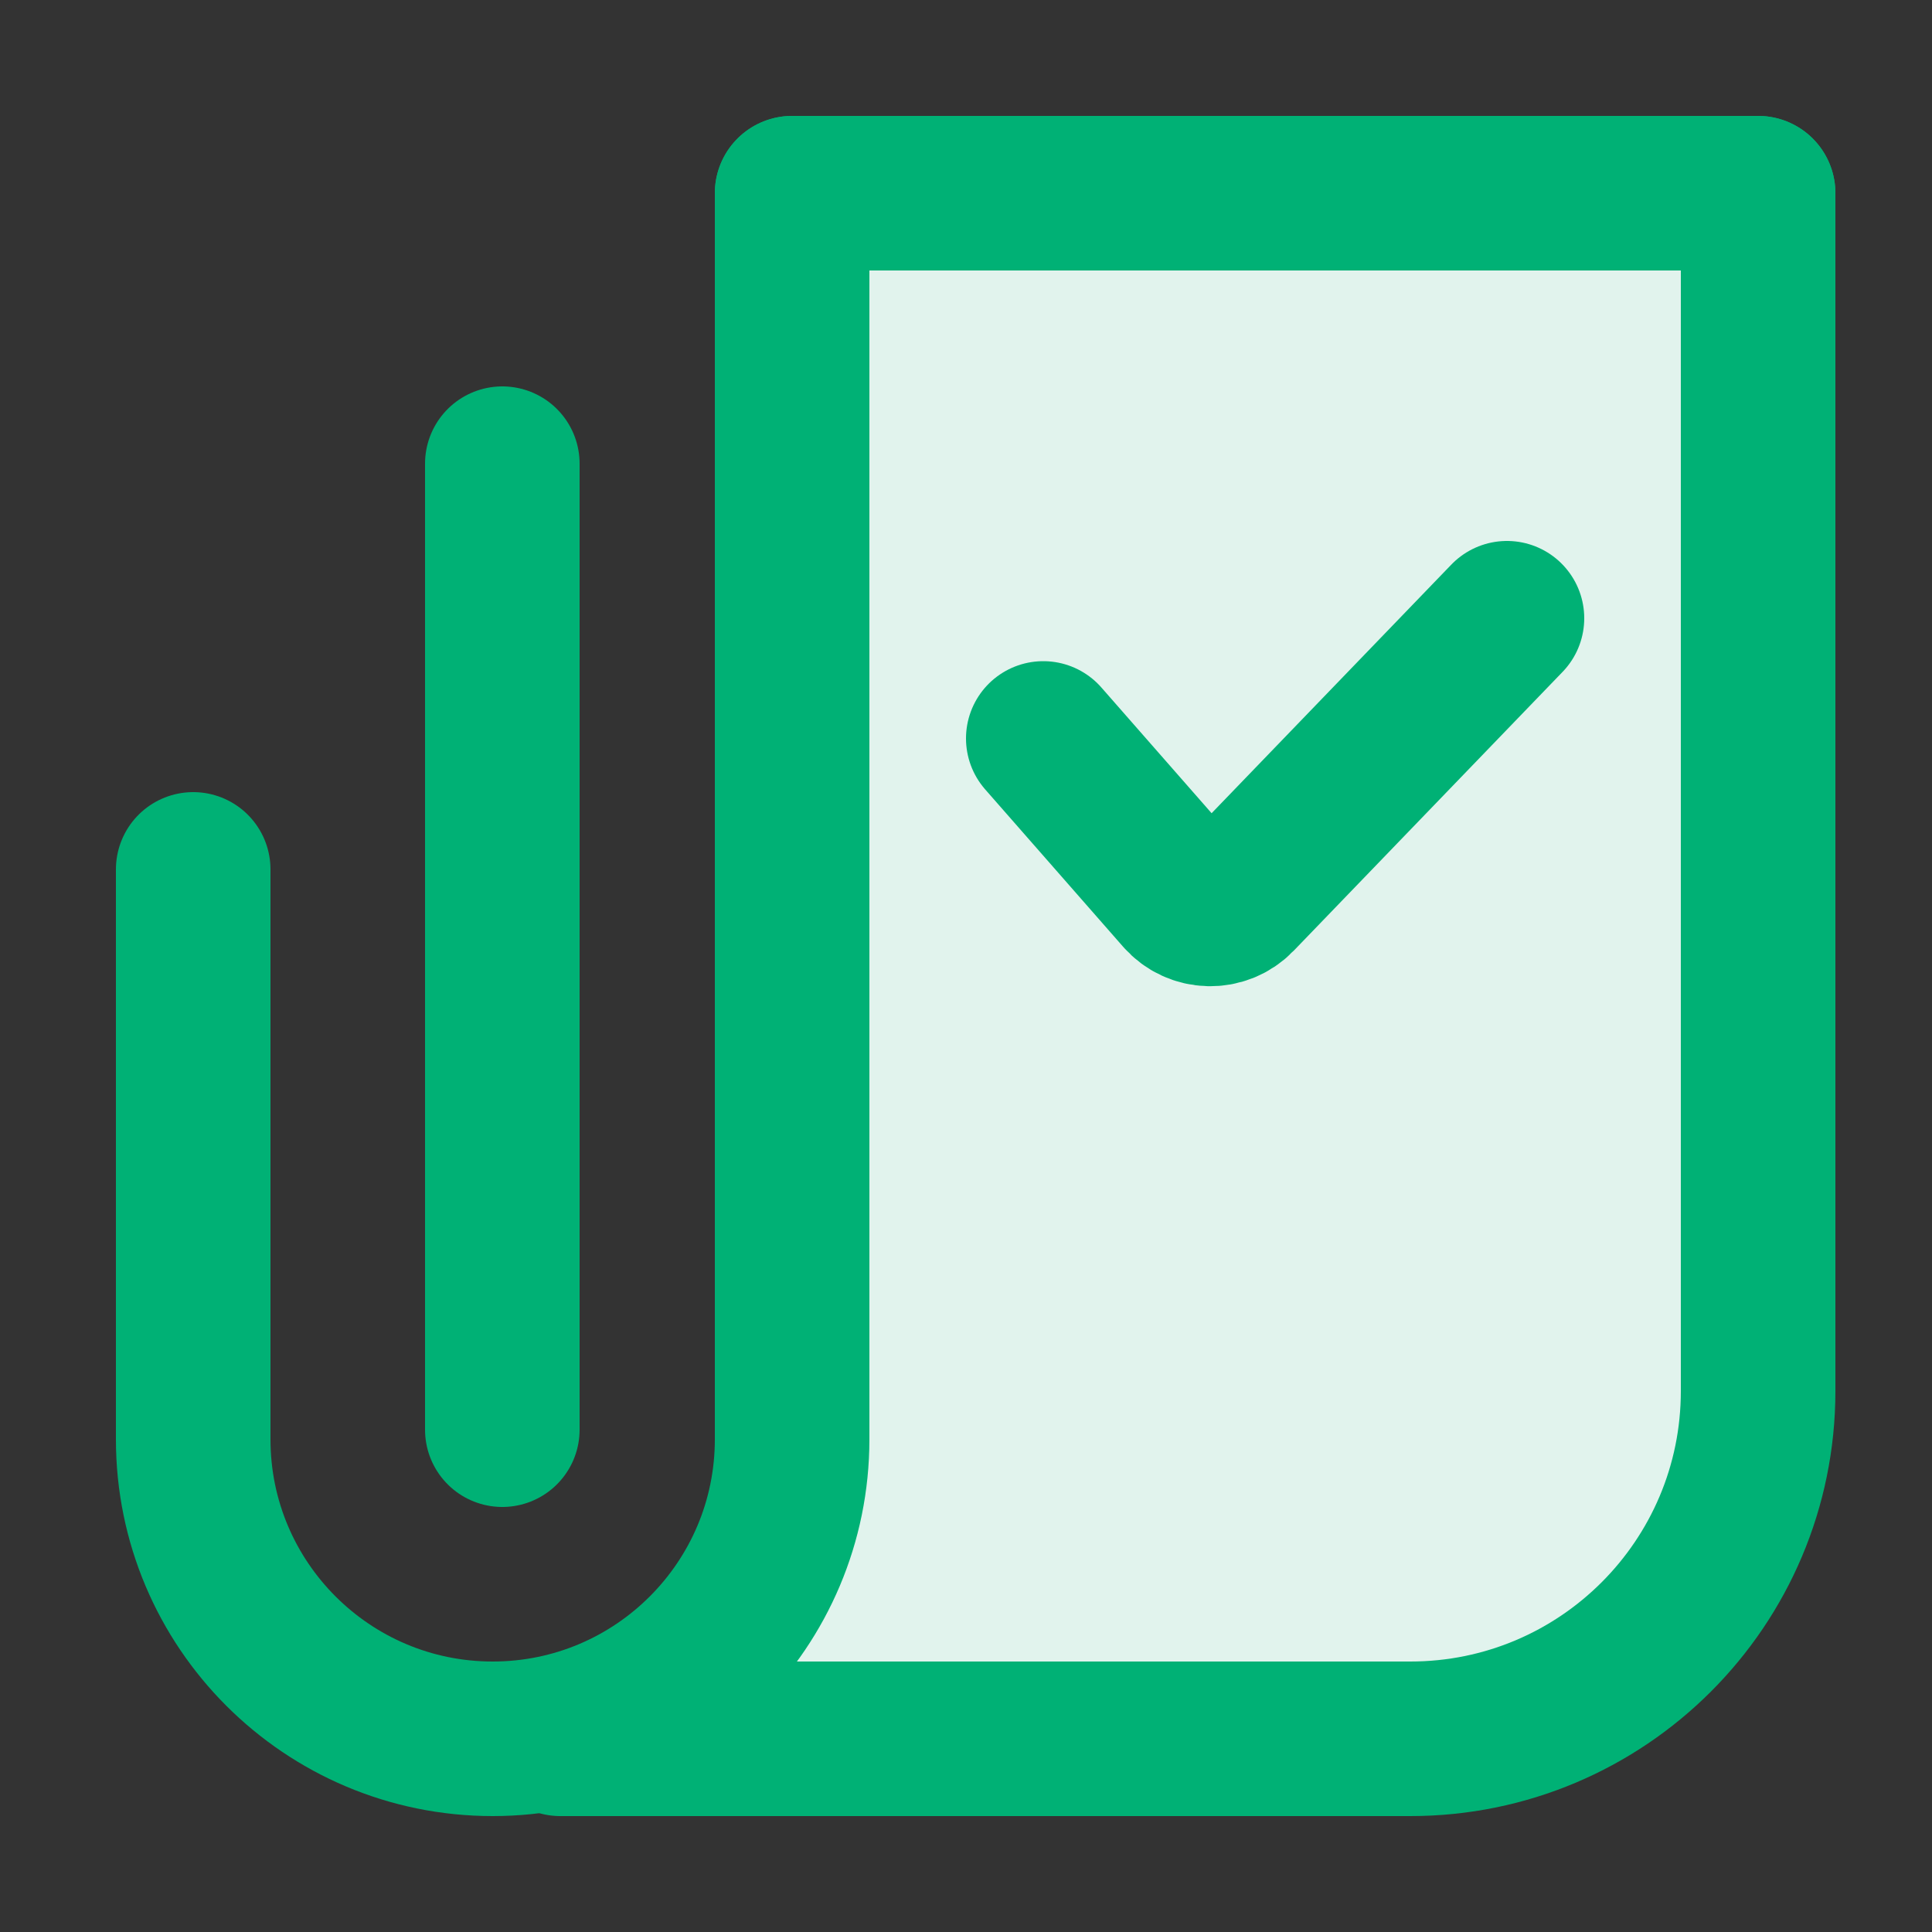
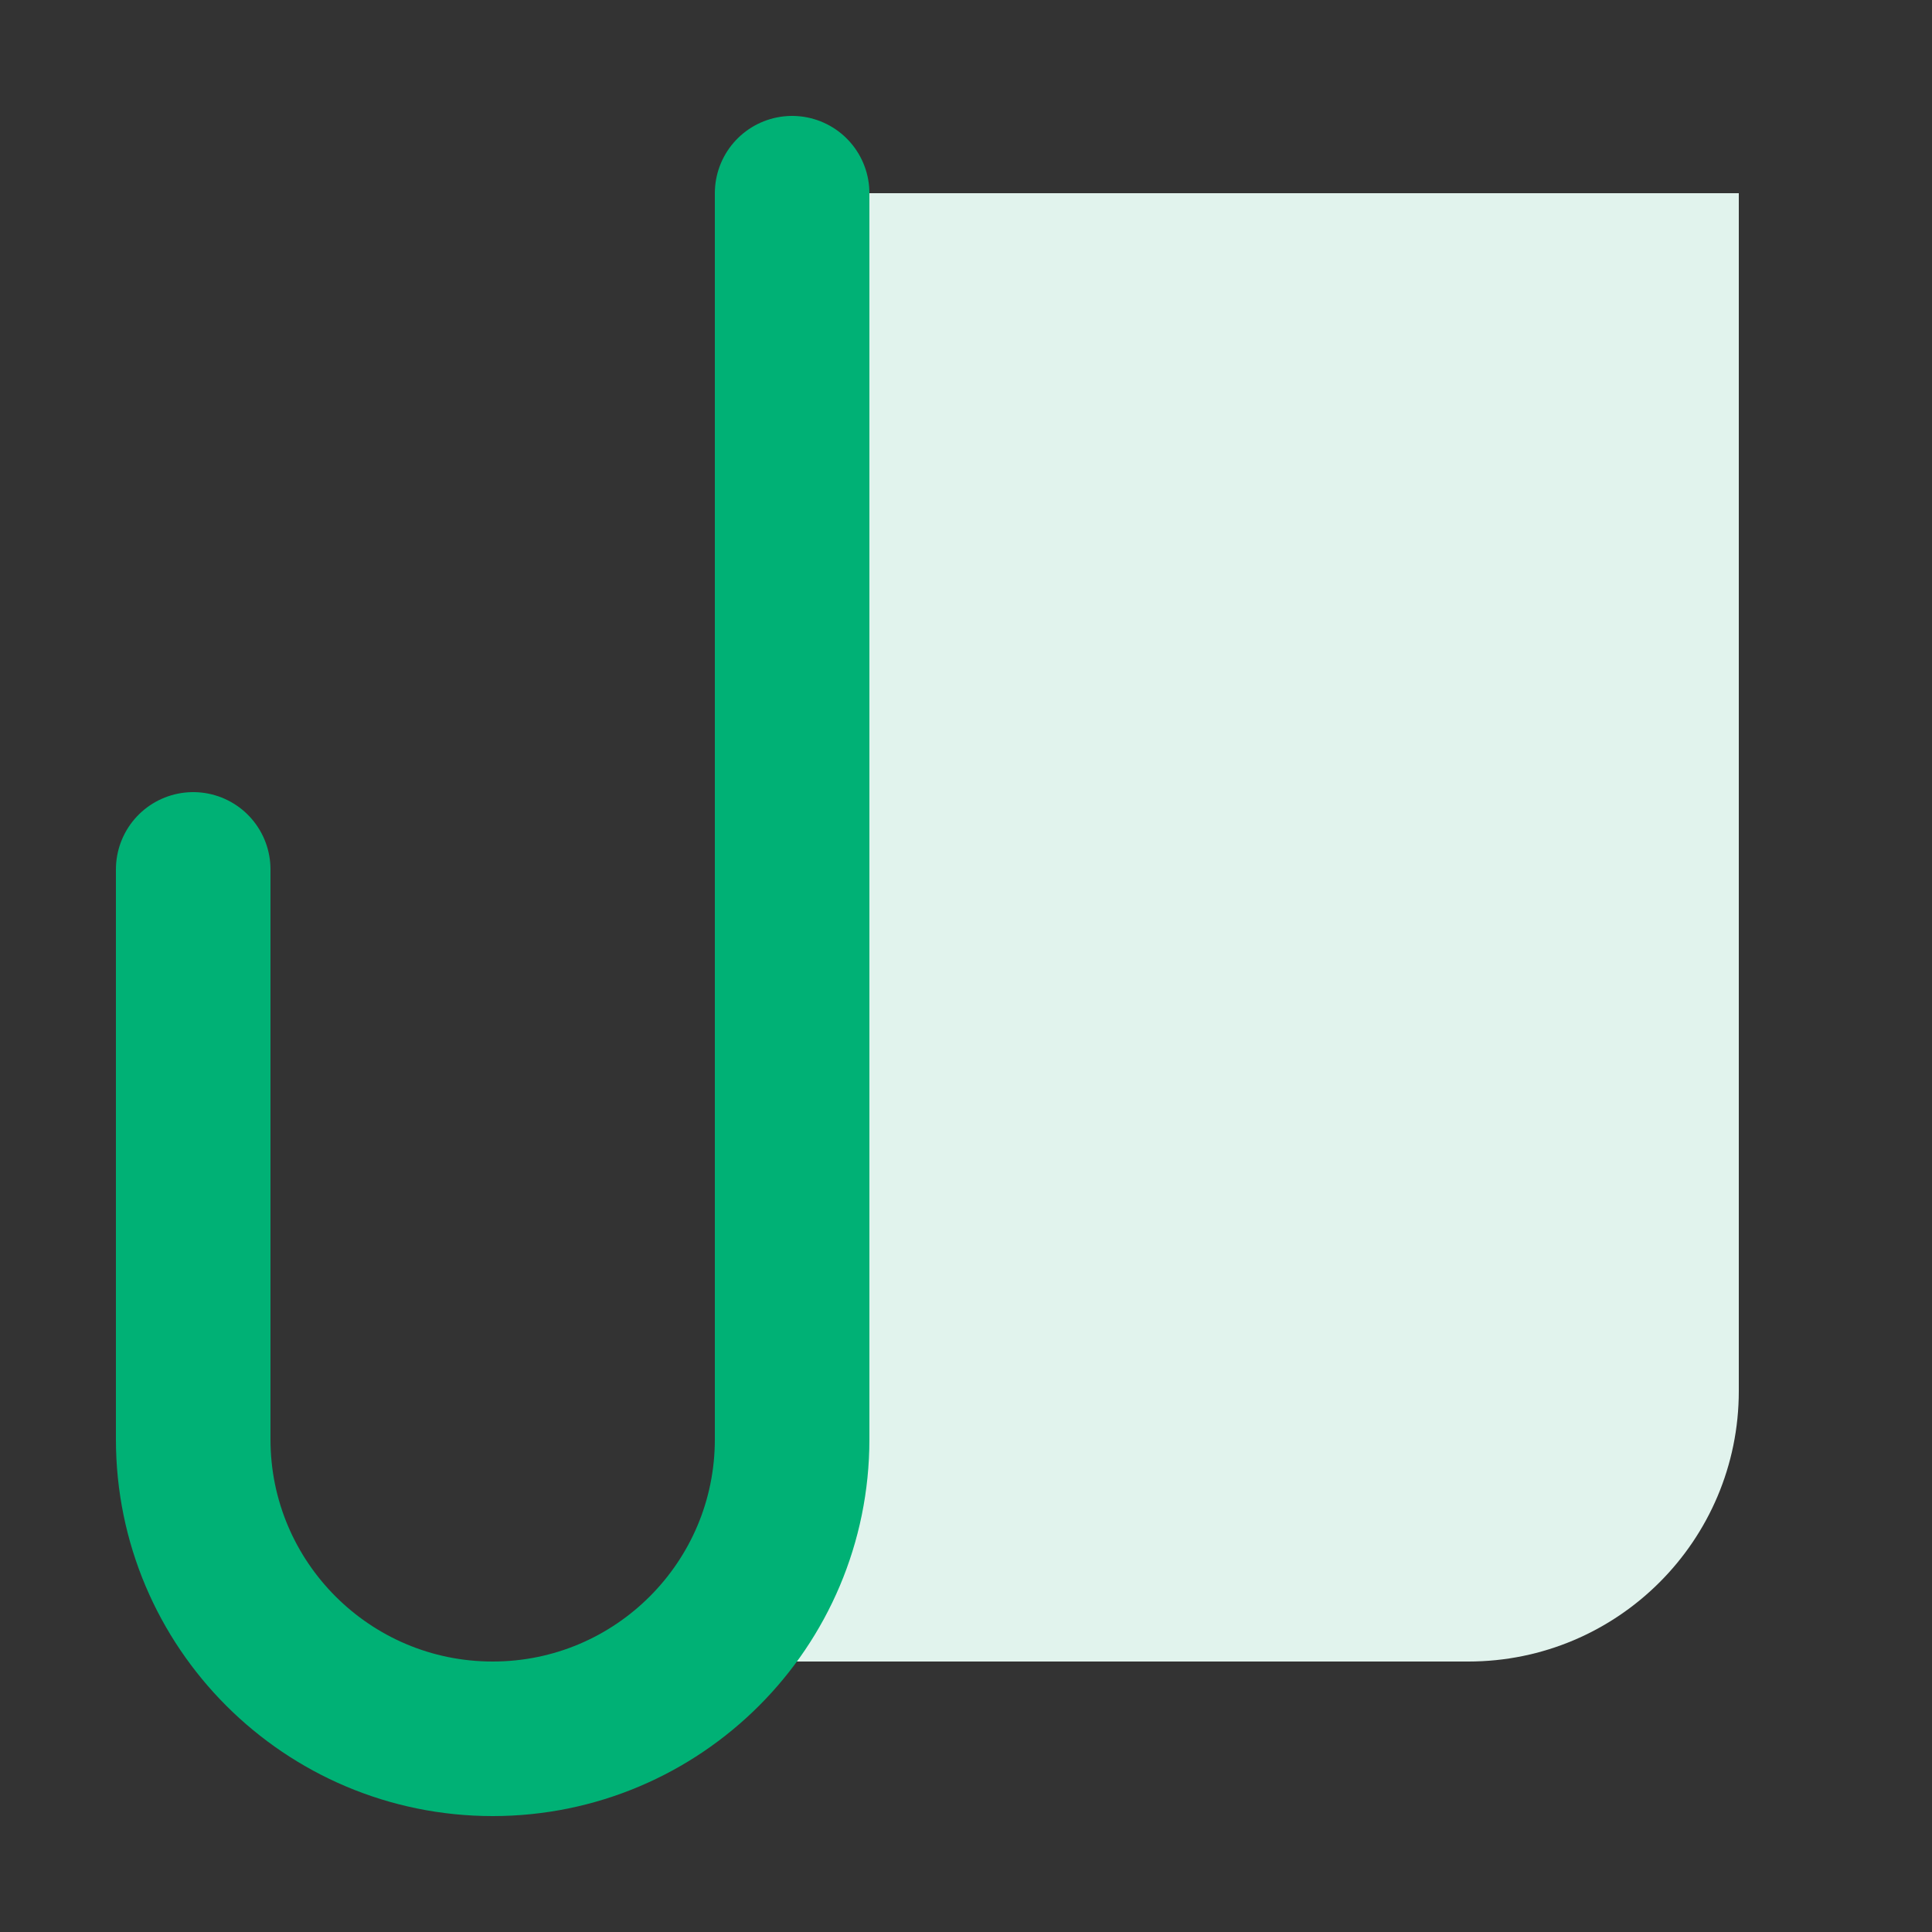
<svg xmlns="http://www.w3.org/2000/svg" width="50" height="50" viewBox="0 0 50 50" fill="none">
  <rect x="0" y="0" width="50" height="50" fill="#333333" stroke="none" />
  <path d="M20 5H45V36C45 39.866 41.866 43 38 43H20V5Z" fill="#E1F3ED" />
-   <path d="M45.5 5V36C45.5 40.971 41.471 45 36.5 45H14.5" stroke="#00B175" stroke-width="4" stroke-linecap="round" />
  <path d="M20.5 5V37.25C20.5 41.53 17.03 45 12.75 45V45C8.47 45 5 41.53 5 37.25V22.5" stroke="#00B175" stroke-width="4" stroke-linecap="round" />
-   <path d="M20.5 5H45.5" stroke="#00B175" stroke-width="4" stroke-linecap="round" />
-   <path d="M27 19.111L30.569 23.182C30.955 23.622 31.634 23.639 32.041 23.217L39 16" stroke="#00B175" stroke-width="4" stroke-linecap="round" />
-   <path d="M13 12L13 37" stroke="#00B175" stroke-width="4" stroke-linecap="round" />
</svg>